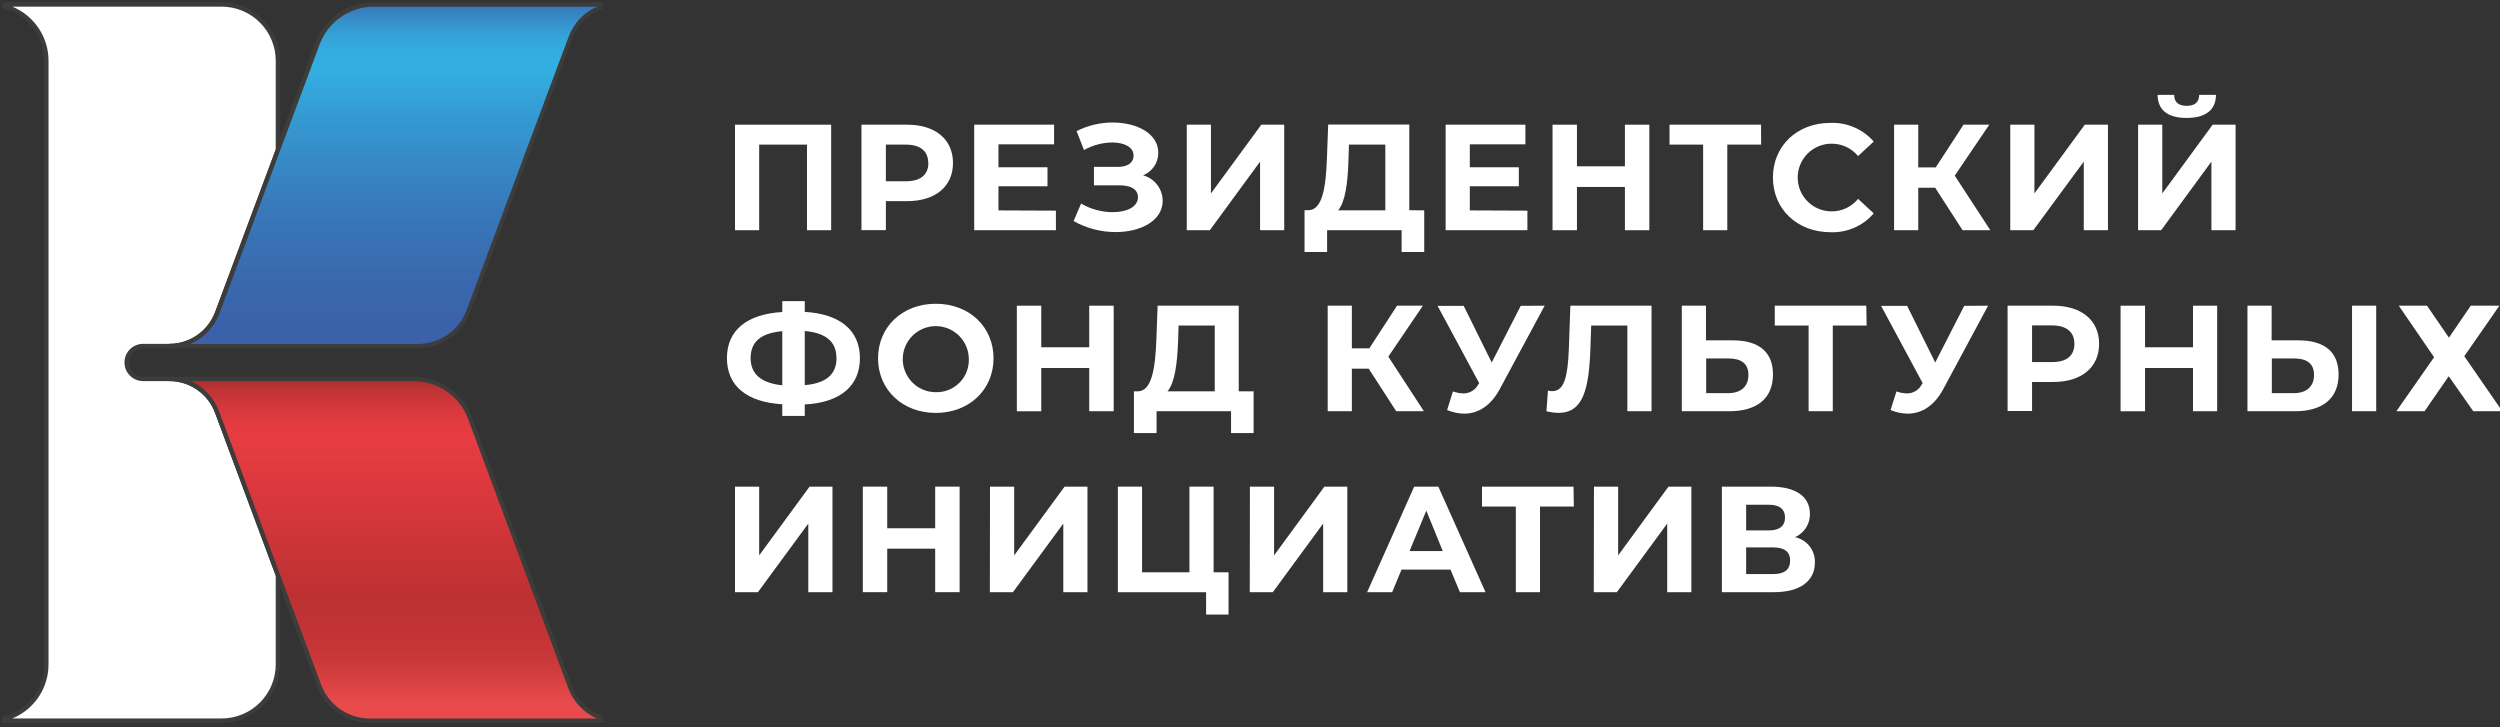
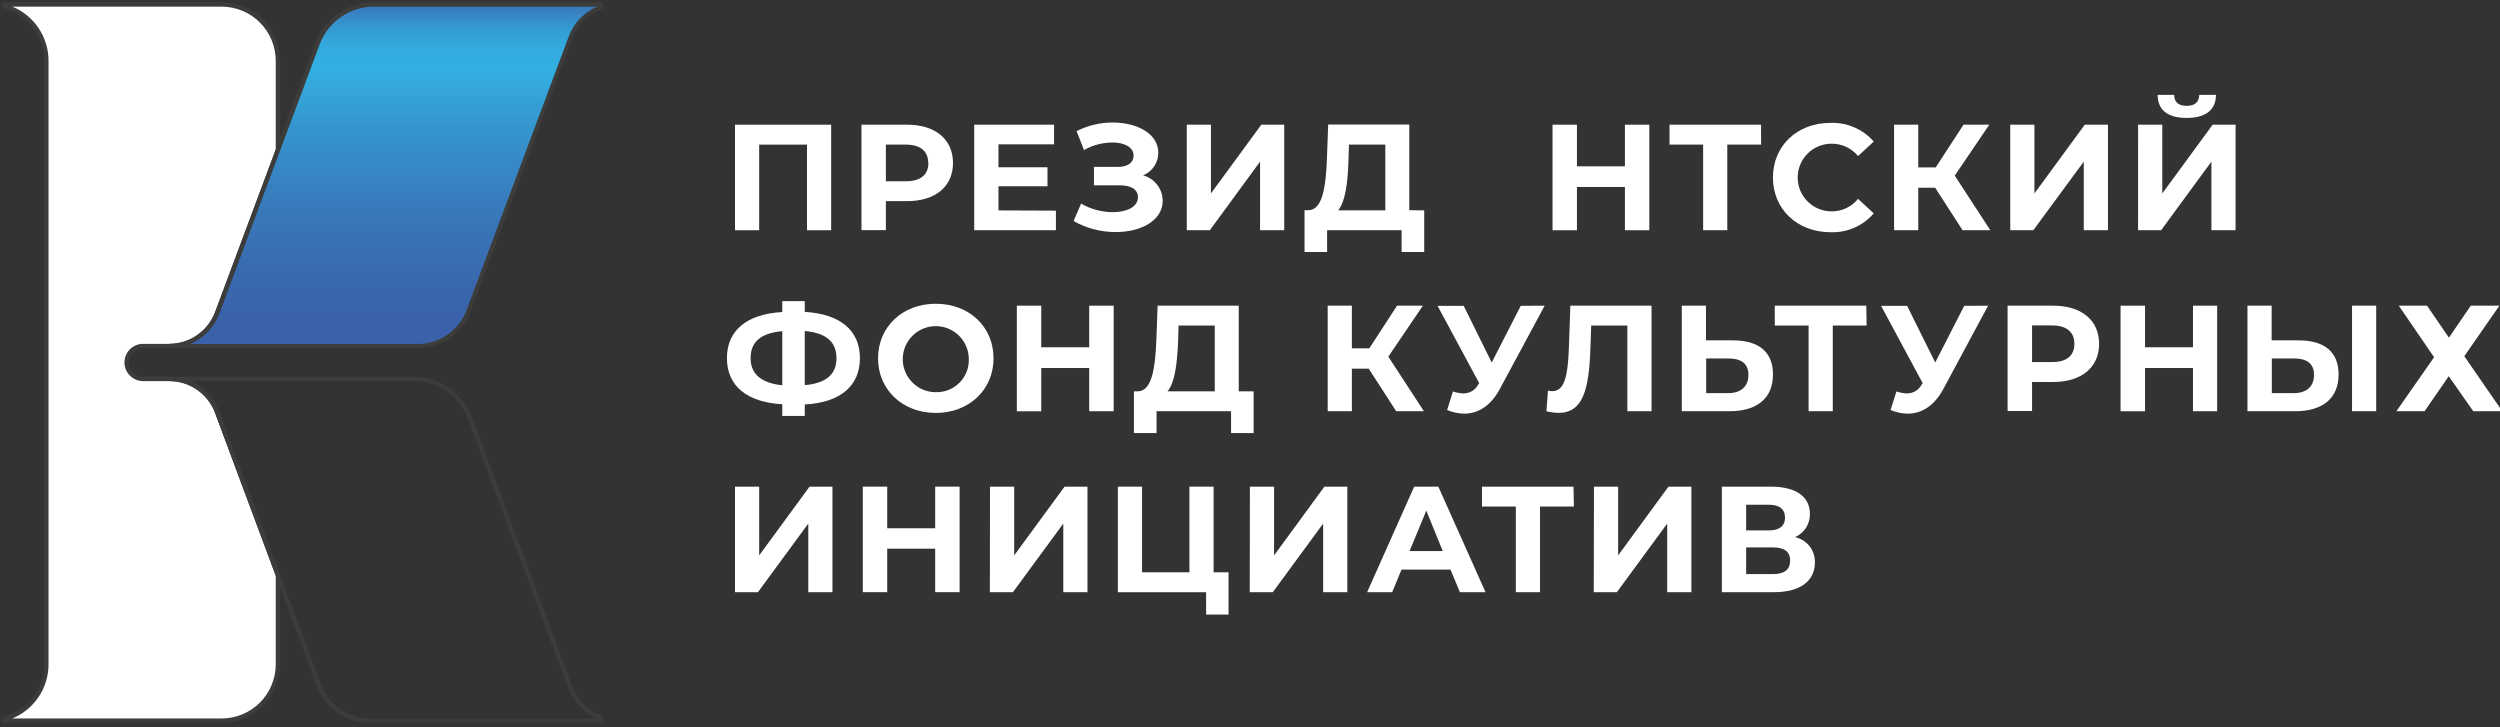
<svg xmlns="http://www.w3.org/2000/svg" width="220" height="64" viewBox="0 0 220 64" fill="none">
  <rect x="0" y="0" width="220" height="64" fill="#333333" stroke="none" />
  <path d="M12.588 30.466H14.906C15.822 30.466 16.716 30.186 17.468 29.664C18.22 29.142 18.794 28.402 19.113 27.543L24.444 13.228V5.358C24.446 4.708 24.32 4.064 24.074 3.463C23.827 2.862 23.465 2.315 23.007 1.854C22.549 1.393 22.005 1.027 21.405 0.776C20.806 0.525 20.163 0.395 19.513 0.393H0.369V0.55C1.43 0.826 2.368 1.447 3.038 2.313C3.708 3.18 4.071 4.245 4.071 5.341V58.471C4.071 59.567 3.708 60.631 3.038 61.497C2.368 62.363 1.429 62.982 0.369 63.258V63.44H19.513C20.826 63.44 22.084 62.919 23.012 61.991C23.94 61.063 24.461 59.805 24.461 58.493V50.623L19.109 36.273C18.794 35.412 18.222 34.669 17.47 34.146C16.718 33.622 15.822 33.343 14.906 33.346H12.588C12.206 33.344 11.841 33.191 11.572 32.921C11.302 32.651 11.151 32.285 11.15 31.904C11.15 31.523 11.301 31.157 11.571 30.887C11.84 30.617 12.206 30.466 12.588 30.466Z" fill="white" />
  <path d="M19.513 63.611H0.369C0.318 63.611 0.27 63.59 0.234 63.555C0.198 63.519 0.178 63.47 0.178 63.419V63.258C0.177 63.215 0.191 63.173 0.218 63.139C0.244 63.105 0.281 63.081 0.322 63.07C1.34 62.806 2.241 62.21 2.884 61.378C3.527 60.545 3.876 59.523 3.875 58.472V5.341C3.876 4.288 3.528 3.266 2.885 2.433C2.242 1.599 1.341 1.003 0.322 0.738C0.281 0.727 0.244 0.703 0.218 0.669C0.191 0.635 0.177 0.593 0.178 0.55V0.393C0.178 0.342 0.198 0.293 0.234 0.256C0.269 0.22 0.318 0.199 0.369 0.197H19.513C20.877 0.199 22.184 0.741 23.149 1.705C24.113 2.669 24.655 3.977 24.656 5.341V13.211C24.66 13.233 24.66 13.257 24.656 13.279L19.313 27.595C18.978 28.494 18.377 29.269 17.589 29.816C16.801 30.363 15.865 30.657 14.906 30.657H12.587C12.257 30.657 11.94 30.789 11.706 31.023C11.472 31.256 11.341 31.573 11.341 31.904C11.34 32.068 11.372 32.23 11.435 32.381C11.498 32.532 11.59 32.669 11.707 32.785C11.821 32.902 11.958 32.995 12.11 33.057C12.261 33.12 12.423 33.152 12.587 33.151H14.906C15.862 33.153 16.794 33.447 17.577 33.995C18.361 34.542 18.957 35.317 19.288 36.214L24.644 50.563C24.648 50.585 24.648 50.609 24.644 50.631V58.48C24.639 59.839 24.097 61.142 23.136 62.103C22.175 63.064 20.872 63.606 19.513 63.611ZM1.084 63.224H19.513C20.773 63.221 21.98 62.72 22.871 61.829C23.762 60.938 24.263 59.731 24.265 58.472V50.678L18.926 36.337C18.622 35.515 18.074 34.806 17.355 34.306C16.637 33.805 15.782 33.537 14.906 33.538H12.587C12.155 33.535 11.741 33.362 11.435 33.057C11.129 32.751 10.956 32.337 10.954 31.904C10.953 31.689 10.994 31.475 11.075 31.276C11.157 31.076 11.277 30.895 11.429 30.742C11.581 30.589 11.761 30.468 11.96 30.384C12.159 30.301 12.372 30.258 12.587 30.258H14.906C15.781 30.256 16.635 29.987 17.354 29.488C18.073 28.988 18.623 28.282 18.93 27.463L24.265 13.177V5.341C24.263 4.081 23.762 2.873 22.871 1.982C21.98 1.09 20.773 0.588 19.513 0.585H1.084C2.026 0.973 2.832 1.632 3.399 2.479C3.967 3.326 4.27 4.322 4.27 5.341V58.472C4.27 59.49 3.967 60.486 3.4 61.332C2.832 62.178 2.026 62.836 1.084 63.224Z" fill="#3C3C3B" />
  <path d="M32.905 0.393C31.827 0.393 30.775 0.722 29.89 1.337C29.004 1.953 28.329 2.824 27.953 3.835L24.461 13.194L19.13 27.526C18.813 28.39 18.237 29.136 17.481 29.662C16.726 30.188 15.826 30.468 14.906 30.466H36.772C37.745 30.466 38.695 30.168 39.494 29.613C40.293 29.058 40.904 28.272 41.244 27.36L50.216 3.32C50.437 2.702 50.794 2.142 51.26 1.68C51.726 1.217 52.289 0.865 52.909 0.648V0.393H32.905Z" fill="url(#paint0_linear_13_6)" />
  <path d="M36.773 30.657H14.906C14.855 30.657 14.806 30.637 14.771 30.601C14.735 30.566 14.714 30.517 14.714 30.466C14.713 30.44 14.716 30.413 14.725 30.388C14.734 30.363 14.748 30.34 14.766 30.321C14.784 30.301 14.805 30.286 14.829 30.275C14.853 30.264 14.88 30.258 14.906 30.258C15.781 30.256 16.635 29.987 17.354 29.488C18.073 28.988 18.623 28.282 18.93 27.463L27.762 3.754C28.153 2.708 28.854 1.806 29.77 1.168C30.687 0.531 31.776 0.187 32.893 0.185H52.888C52.939 0.185 52.989 0.205 53.026 0.242C53.063 0.279 53.083 0.328 53.083 0.38V0.636C53.084 0.676 53.072 0.715 53.049 0.748C53.026 0.78 52.993 0.805 52.956 0.819C52.363 1.026 51.823 1.362 51.377 1.804C50.93 2.245 50.587 2.781 50.373 3.371L41.405 27.416C41.052 28.361 40.42 29.177 39.593 29.756C38.765 30.335 37.782 30.649 36.773 30.657ZM16.778 30.27H36.773C37.705 30.268 38.615 29.982 39.381 29.45C40.147 28.918 40.733 28.165 41.061 27.292L50.033 3.252C50.247 2.66 50.58 2.118 51.011 1.66C51.441 1.201 51.961 0.835 52.539 0.585H32.906C31.87 0.586 30.859 0.901 30.008 1.49C29.156 2.079 28.503 2.913 28.137 3.882L19.313 27.578C19.092 28.172 18.753 28.716 18.317 29.177C17.881 29.637 17.356 30.005 16.774 30.258L16.778 30.27Z" fill="#3C3C3B" />
-   <path d="M50.216 60.496L41.367 36.783C40.987 35.776 40.311 34.908 39.426 34.294C38.542 33.68 37.492 33.349 36.415 33.346H14.906C15.82 33.346 16.712 33.626 17.462 34.15C18.212 34.673 18.782 35.414 19.096 36.273L24.448 50.623L28.064 60.314C28.405 61.224 29.016 62.01 29.814 62.565C30.613 63.12 31.562 63.418 32.535 63.419H52.896V63.16C52.282 62.938 51.724 62.585 51.261 62.125C50.798 61.665 50.441 61.109 50.216 60.496Z" fill="url(#paint1_linear_13_6)" />
  <path d="M52.909 63.611H32.548C31.537 63.608 30.551 63.298 29.72 62.721C28.89 62.144 28.254 61.328 27.898 60.382L18.926 36.337C18.623 35.515 18.075 34.806 17.356 34.306C16.637 33.805 15.782 33.537 14.906 33.538C14.86 33.531 14.817 33.507 14.787 33.472C14.756 33.436 14.739 33.391 14.739 33.344C14.739 33.297 14.756 33.252 14.787 33.216C14.817 33.181 14.86 33.157 14.906 33.151H36.402C37.519 33.154 38.608 33.497 39.525 34.133C40.442 34.77 41.144 35.671 41.537 36.715L50.365 60.428C50.584 61.019 50.93 61.554 51.379 61.995C51.829 62.436 52.37 62.773 52.964 62.981C53.002 62.994 53.034 63.019 53.057 63.052C53.08 63.085 53.092 63.124 53.092 63.164V63.441C53.087 63.486 53.066 63.528 53.032 63.559C52.998 63.591 52.955 63.609 52.909 63.611ZM16.774 33.538C17.352 33.79 17.874 34.157 18.306 34.617C18.738 35.077 19.072 35.62 19.288 36.214L28.26 60.254C28.588 61.127 29.174 61.879 29.94 62.411C30.706 62.943 31.616 63.23 32.548 63.232H52.543C51.964 62.982 51.442 62.617 51.008 62.16C50.574 61.704 50.236 61.164 50.016 60.573L41.188 36.852C40.824 35.88 40.172 35.041 39.319 34.449C38.467 33.857 37.453 33.539 36.415 33.538H16.774Z" fill="#3C3C3B" />
  <path d="M73.142 10.973V20.26H71.015V12.726H66.807V20.26H64.68V10.973H73.142Z" fill="white" />
  <path d="M83.863 14.343C83.863 16.414 82.31 17.699 79.83 17.699H77.957V20.252H75.809V10.973H79.83C82.31 10.973 83.863 12.262 83.863 14.343ZM81.684 14.343C81.684 13.322 81.025 12.726 79.71 12.726H77.957V15.951H79.71C81.025 15.951 81.697 15.368 81.697 14.343H81.684Z" fill="white" />
  <path d="M92.92 18.537V20.26H85.73V10.973H92.758V12.7H87.865V14.717H92.179V16.389H87.865V18.516L92.92 18.537Z" fill="white" />
  <path d="M102.317 17.661C102.317 19.414 100.407 20.422 98.178 20.422C96.881 20.424 95.605 20.09 94.477 19.452L95.136 17.912C95.981 18.408 96.943 18.669 97.922 18.669C99.144 18.669 100.139 18.218 100.139 17.355C100.139 16.653 99.505 16.308 98.535 16.308H96.268V14.687H98.373C99.25 14.687 99.756 14.304 99.756 13.696C99.756 12.939 98.931 12.539 97.884 12.539C97.01 12.547 96.154 12.775 95.391 13.202L94.74 11.539C95.726 11.039 96.817 10.779 97.922 10.782C100.075 10.782 101.93 11.764 101.93 13.449C101.93 13.875 101.803 14.291 101.564 14.644C101.325 14.997 100.985 15.27 100.59 15.427C101.082 15.561 101.516 15.852 101.828 16.255C102.139 16.658 102.311 17.151 102.317 17.661Z" fill="white" />
  <path d="M104.436 10.973H106.563V17.023L110.996 10.973H113.012V20.26H110.886V14.223L106.465 20.26H104.436V10.973Z" fill="white" />
  <path d="M125.332 18.512V22.175H123.342V20.26H116.786V22.175H114.799V18.499H115.169C116.377 18.456 116.683 16.465 116.773 13.866L116.88 10.96H124.018V18.499L125.332 18.512ZM117.756 18.512H121.908V12.726H118.709L118.666 14.079C118.607 16.057 118.394 17.755 117.756 18.512Z" fill="white" />
-   <path d="M134.411 18.537V20.26H127.217V10.973H134.236V12.7H129.344V14.717H133.658V16.389H129.344V18.516L134.411 18.537Z" fill="white" />
  <path d="M145.14 10.973V20.26H142.992V16.453H138.771V20.26H136.623V10.973H138.771V14.636H142.992V10.973H145.14Z" fill="white" />
  <path d="M154.98 12.726H152.002V20.26H149.875V12.726H146.918V10.973H154.971L154.98 12.726Z" fill="white" />
  <path d="M156.018 15.619C156.018 12.82 158.166 10.816 161.059 10.816C161.78 10.784 162.498 10.915 163.161 11.2C163.824 11.484 164.414 11.914 164.888 12.458L163.509 13.734C163.226 13.389 162.87 13.113 162.466 12.924C162.061 12.736 161.62 12.64 161.174 12.645C160.384 12.645 159.626 12.959 159.068 13.517C158.51 14.076 158.196 14.833 158.196 15.623C158.196 16.413 158.51 17.17 159.068 17.729C159.626 18.287 160.384 18.601 161.174 18.601C161.621 18.605 162.063 18.507 162.468 18.317C162.872 18.126 163.228 17.846 163.509 17.499L164.888 18.776C164.417 19.324 163.828 19.759 163.165 20.046C162.501 20.334 161.781 20.466 161.059 20.435C158.166 20.422 156.018 18.418 156.018 15.619Z" fill="white" />
  <path d="M170.295 16.521H168.806V20.26H166.679V10.973H168.806V14.73H170.346L172.788 10.973H175.056L172.018 15.457L175.149 20.26H172.707L170.295 16.521Z" fill="white" />
  <path d="M176.902 10.973H179.029V17.023L183.462 10.973H185.5V20.26H183.372V14.223L178.931 20.26H176.902V10.973Z" fill="white" />
  <path d="M188.154 10.973H190.281V17.023L194.714 10.973H196.731V20.26H194.604V14.223L190.18 20.26H188.15L188.154 10.973ZM189.856 8.348H191.328C191.328 8.982 191.698 9.314 192.43 9.314C193.161 9.314 193.515 8.982 193.532 8.348H195.003C195.003 9.625 194.152 10.378 192.43 10.378C190.707 10.378 189.882 9.646 189.869 8.348H189.856Z" fill="white" />
  <path d="M70.819 35.592V36.601H68.841V35.575C65.697 35.392 63.97 33.946 63.97 31.517C63.97 29.088 65.697 27.641 68.841 27.458V26.501H70.819V27.446C73.95 27.628 75.673 29.088 75.673 31.517C75.673 33.946 73.963 35.431 70.819 35.592ZM68.841 33.891V29.143C66.956 29.313 66.054 30.07 66.054 31.517C66.054 32.963 67.05 33.721 68.841 33.904V33.891ZM73.605 31.491C73.605 30.058 72.661 29.288 70.819 29.13V33.891C72.691 33.733 73.614 32.95 73.614 31.504L73.605 31.491Z" fill="white" />
  <path d="M77.268 31.534C77.268 28.777 79.396 26.731 82.348 26.731C85.3 26.731 87.431 28.76 87.431 31.534C87.431 34.308 85.266 36.337 82.348 36.337C79.43 36.337 77.268 34.303 77.268 31.534ZM85.254 31.534C85.24 30.962 85.057 30.408 84.729 29.94C84.401 29.472 83.942 29.11 83.41 28.901C82.878 28.693 82.297 28.645 81.738 28.765C81.179 28.886 80.668 29.168 80.269 29.577C79.87 29.986 79.6 30.504 79.494 31.065C79.388 31.627 79.449 32.208 79.671 32.734C79.893 33.261 80.266 33.711 80.741 34.027C81.217 34.343 81.776 34.512 82.348 34.512C82.738 34.523 83.127 34.453 83.49 34.306C83.853 34.16 84.18 33.939 84.454 33.66C84.726 33.38 84.938 33.047 85.076 32.681C85.214 32.315 85.274 31.924 85.254 31.534Z" fill="white" />
  <path d="M98.004 26.901V36.188H95.851V32.385H91.63V36.192H89.482V26.901H91.63V30.56H95.851V26.901H98.004Z" fill="white" />
  <path d="M110.319 34.435V38.111H108.333V36.188H101.777V38.111H99.786V34.435H100.156C101.364 34.397 101.67 32.406 101.764 29.807L101.87 26.901H109.009V34.435H110.319ZM102.743 34.435H106.899V28.649H103.713L103.674 30.002C103.594 31.981 103.393 33.661 102.743 34.435Z" fill="white" />
  <path d="M120.448 32.444H118.964V36.188H116.837V26.901H118.964V30.653H120.5L122.941 26.901H125.213L122.172 31.385L125.303 36.188H122.865L120.448 32.444Z" fill="white" />
  <path d="M135.93 26.901L131.973 34.252C131.203 35.682 130.101 36.401 128.855 36.401C128.335 36.395 127.822 36.286 127.345 36.082L127.859 34.448C128.16 34.552 128.474 34.61 128.791 34.622C129.06 34.621 129.322 34.546 129.551 34.406C129.78 34.266 129.966 34.065 130.088 33.827L130.17 33.721L126.507 26.914H128.804L131.271 31.9L133.824 26.914L135.93 26.901Z" fill="white" />
  <path d="M145.335 26.901V36.188H143.208V28.649H140.026L139.958 30.589C139.839 34.235 139.324 36.333 137.146 36.333C136.788 36.325 136.433 36.277 136.087 36.188L136.218 34.371C136.343 34.407 136.472 34.424 136.602 34.422C137.691 34.422 137.967 33.044 138.061 30.666L138.192 26.901H145.335Z" fill="white" />
  <path d="M156.022 32.95C156.022 35.078 154.588 36.188 152.193 36.188H147.999V26.901H150.126V29.951H152.491C154.75 29.951 156.022 30.947 156.022 32.95ZM153.861 32.989C153.861 31.968 153.197 31.542 152.083 31.542H150.143V34.597H152.083C153.167 34.597 153.861 34.04 153.861 32.989Z" fill="white" />
  <path d="M164.263 28.649H161.285V36.188H159.157V28.649H156.18V26.901H164.233L164.263 28.649Z" fill="white" />
  <path d="M174.953 26.901L171.002 34.252C170.231 35.682 169.129 36.401 167.883 36.401C167.362 36.394 166.847 36.286 166.369 36.082L166.887 34.448C167.186 34.551 167.499 34.61 167.815 34.622C168.084 34.621 168.347 34.547 168.577 34.407C168.806 34.266 168.993 34.066 169.116 33.827L169.198 33.721L165.535 26.914H167.827L170.3 31.9L172.852 26.914L174.953 26.901Z" fill="white" />
  <path d="M184.722 30.258C184.722 32.325 183.173 33.614 180.688 33.614H178.821V36.167H176.668V26.901H180.688C183.173 26.901 184.722 28.186 184.722 30.258ZM182.547 30.258C182.547 29.237 181.884 28.637 180.569 28.637H178.821V31.861H180.569C181.884 31.874 182.547 31.279 182.547 30.258Z" fill="white" />
  <path d="M195.11 26.901V36.188H192.983V32.385H188.763V36.192H186.61V26.901H188.763V30.56H192.983V26.901H195.11Z" fill="white" />
  <path d="M205.796 32.95C205.796 35.078 204.363 36.188 201.967 36.188H197.777V26.901H199.904V29.951H202.265C204.524 29.951 205.796 30.947 205.796 32.95ZM203.635 32.989C203.635 31.968 202.971 31.542 201.857 31.542H199.921V34.597H201.857C202.942 34.597 203.635 34.04 203.635 32.989ZM206.979 26.901H209.106V36.188H206.979V26.901Z" fill="white" />
  <path d="M213.577 26.901L215.505 29.713L217.428 26.901H219.946L216.858 31.347L220.201 36.188H217.648L215.488 33.108L213.361 36.188H210.881L214.199 31.436L211.093 26.901H213.577Z" fill="white" />
  <path d="M64.68 42.825H66.807V48.874L71.24 42.825H73.257V52.111H71.13V46.075L66.697 52.111H64.68V42.825Z" fill="white" />
  <path d="M84.445 42.825V52.111H82.297V48.283H78.076V52.111H75.928V42.825H78.076V46.487H82.297V42.825H84.445Z" fill="white" />
  <path d="M87.121 42.825H89.248V48.874L93.681 42.825H95.697V52.111H93.57V46.075L89.138 52.111H87.108L87.121 42.825Z" fill="white" />
  <path d="M108.111 50.363V54.081H106.137V52.116H98.373V42.825H100.501V50.363H104.67V42.825H106.797V50.363H108.111Z" fill="white" />
  <path d="M109.992 42.825H112.119V48.874L116.547 42.825H118.564V52.111H116.437V46.075L112.008 52.111H109.979L109.992 42.825Z" fill="white" />
  <path d="M127.643 50.125H123.333L122.511 52.111H120.308L124.447 42.825H126.574L130.727 52.111H128.472L127.643 50.125ZM126.962 48.491L125.515 44.935L124.043 48.491H126.962Z" fill="white" />
  <path d="M138.499 44.577H135.521V52.111H133.394V44.577H130.416V42.825H138.469L138.499 44.577Z" fill="white" />
  <path d="M140.269 42.825H142.396V48.874L146.825 42.825H148.841V52.111H146.714V46.075L142.285 52.111H140.252L140.269 42.825Z" fill="white" />
  <path d="M159.711 49.499C159.711 51.116 158.435 52.111 156.103 52.111H151.525V42.825H155.848C158.001 42.825 159.273 43.675 159.273 45.228C159.281 45.661 159.16 46.086 158.926 46.449C158.692 46.813 158.355 47.099 157.958 47.27C158.466 47.376 158.92 47.658 159.24 48.065C159.561 48.473 159.727 48.981 159.711 49.499ZM153.661 46.675H155.665C156.592 46.675 157.081 46.288 157.081 45.547C157.081 44.807 156.592 44.416 155.665 44.416H153.661V46.675ZM157.532 49.325C157.532 48.542 157.018 48.172 156.022 48.172H153.661V50.52H156.022C157.018 50.52 157.532 50.138 157.532 49.325Z" fill="white" />
  <defs>
    <linearGradient id="paint0_linear_13_6" x1="33.914" y1="-1.241" x2="33.914" y2="30.309" gradientUnits="userSpaceOnUse">
      <stop offset="0.04" stop-color="#3A61A9" />
      <stop offset="0.06" stop-color="#3879BA" />
      <stop offset="0.1" stop-color="#3691CB" />
      <stop offset="0.14" stop-color="#34A2D7" />
      <stop offset="0.18" stop-color="#33ACDF" />
      <stop offset="0.23" stop-color="#33AFE1" />
      <stop offset="0.37" stop-color="#3599D1" />
      <stop offset="0.61" stop-color="#387ABB" />
      <stop offset="0.82" stop-color="#3968AE" />
      <stop offset="0.96" stop-color="#3A61A9" />
    </linearGradient>
    <linearGradient id="paint1_linear_13_6" x1="33.914" y1="64.632" x2="33.914" y2="33.38" gradientUnits="userSpaceOnUse">
      <stop offset="0.09" stop-color="#E94B4C" />
      <stop offset="0.14" stop-color="#DA4243" />
      <stop offset="0.21" stop-color="#CA3839" />
      <stop offset="0.29" stop-color="#C13334" />
      <stop offset="0.4" stop-color="#BE3132" />
      <stop offset="0.63" stop-color="#D5373B" />
      <stop offset="0.84" stop-color="#E73C42" />
      <stop offset="0.88" stop-color="#E23B41" />
      <stop offset="0.92" stop-color="#D5383D" />
      <stop offset="0.97" stop-color="#BF3436" />
      <stop offset="1" stop-color="#A72F2F" />
    </linearGradient>
  </defs>
</svg>